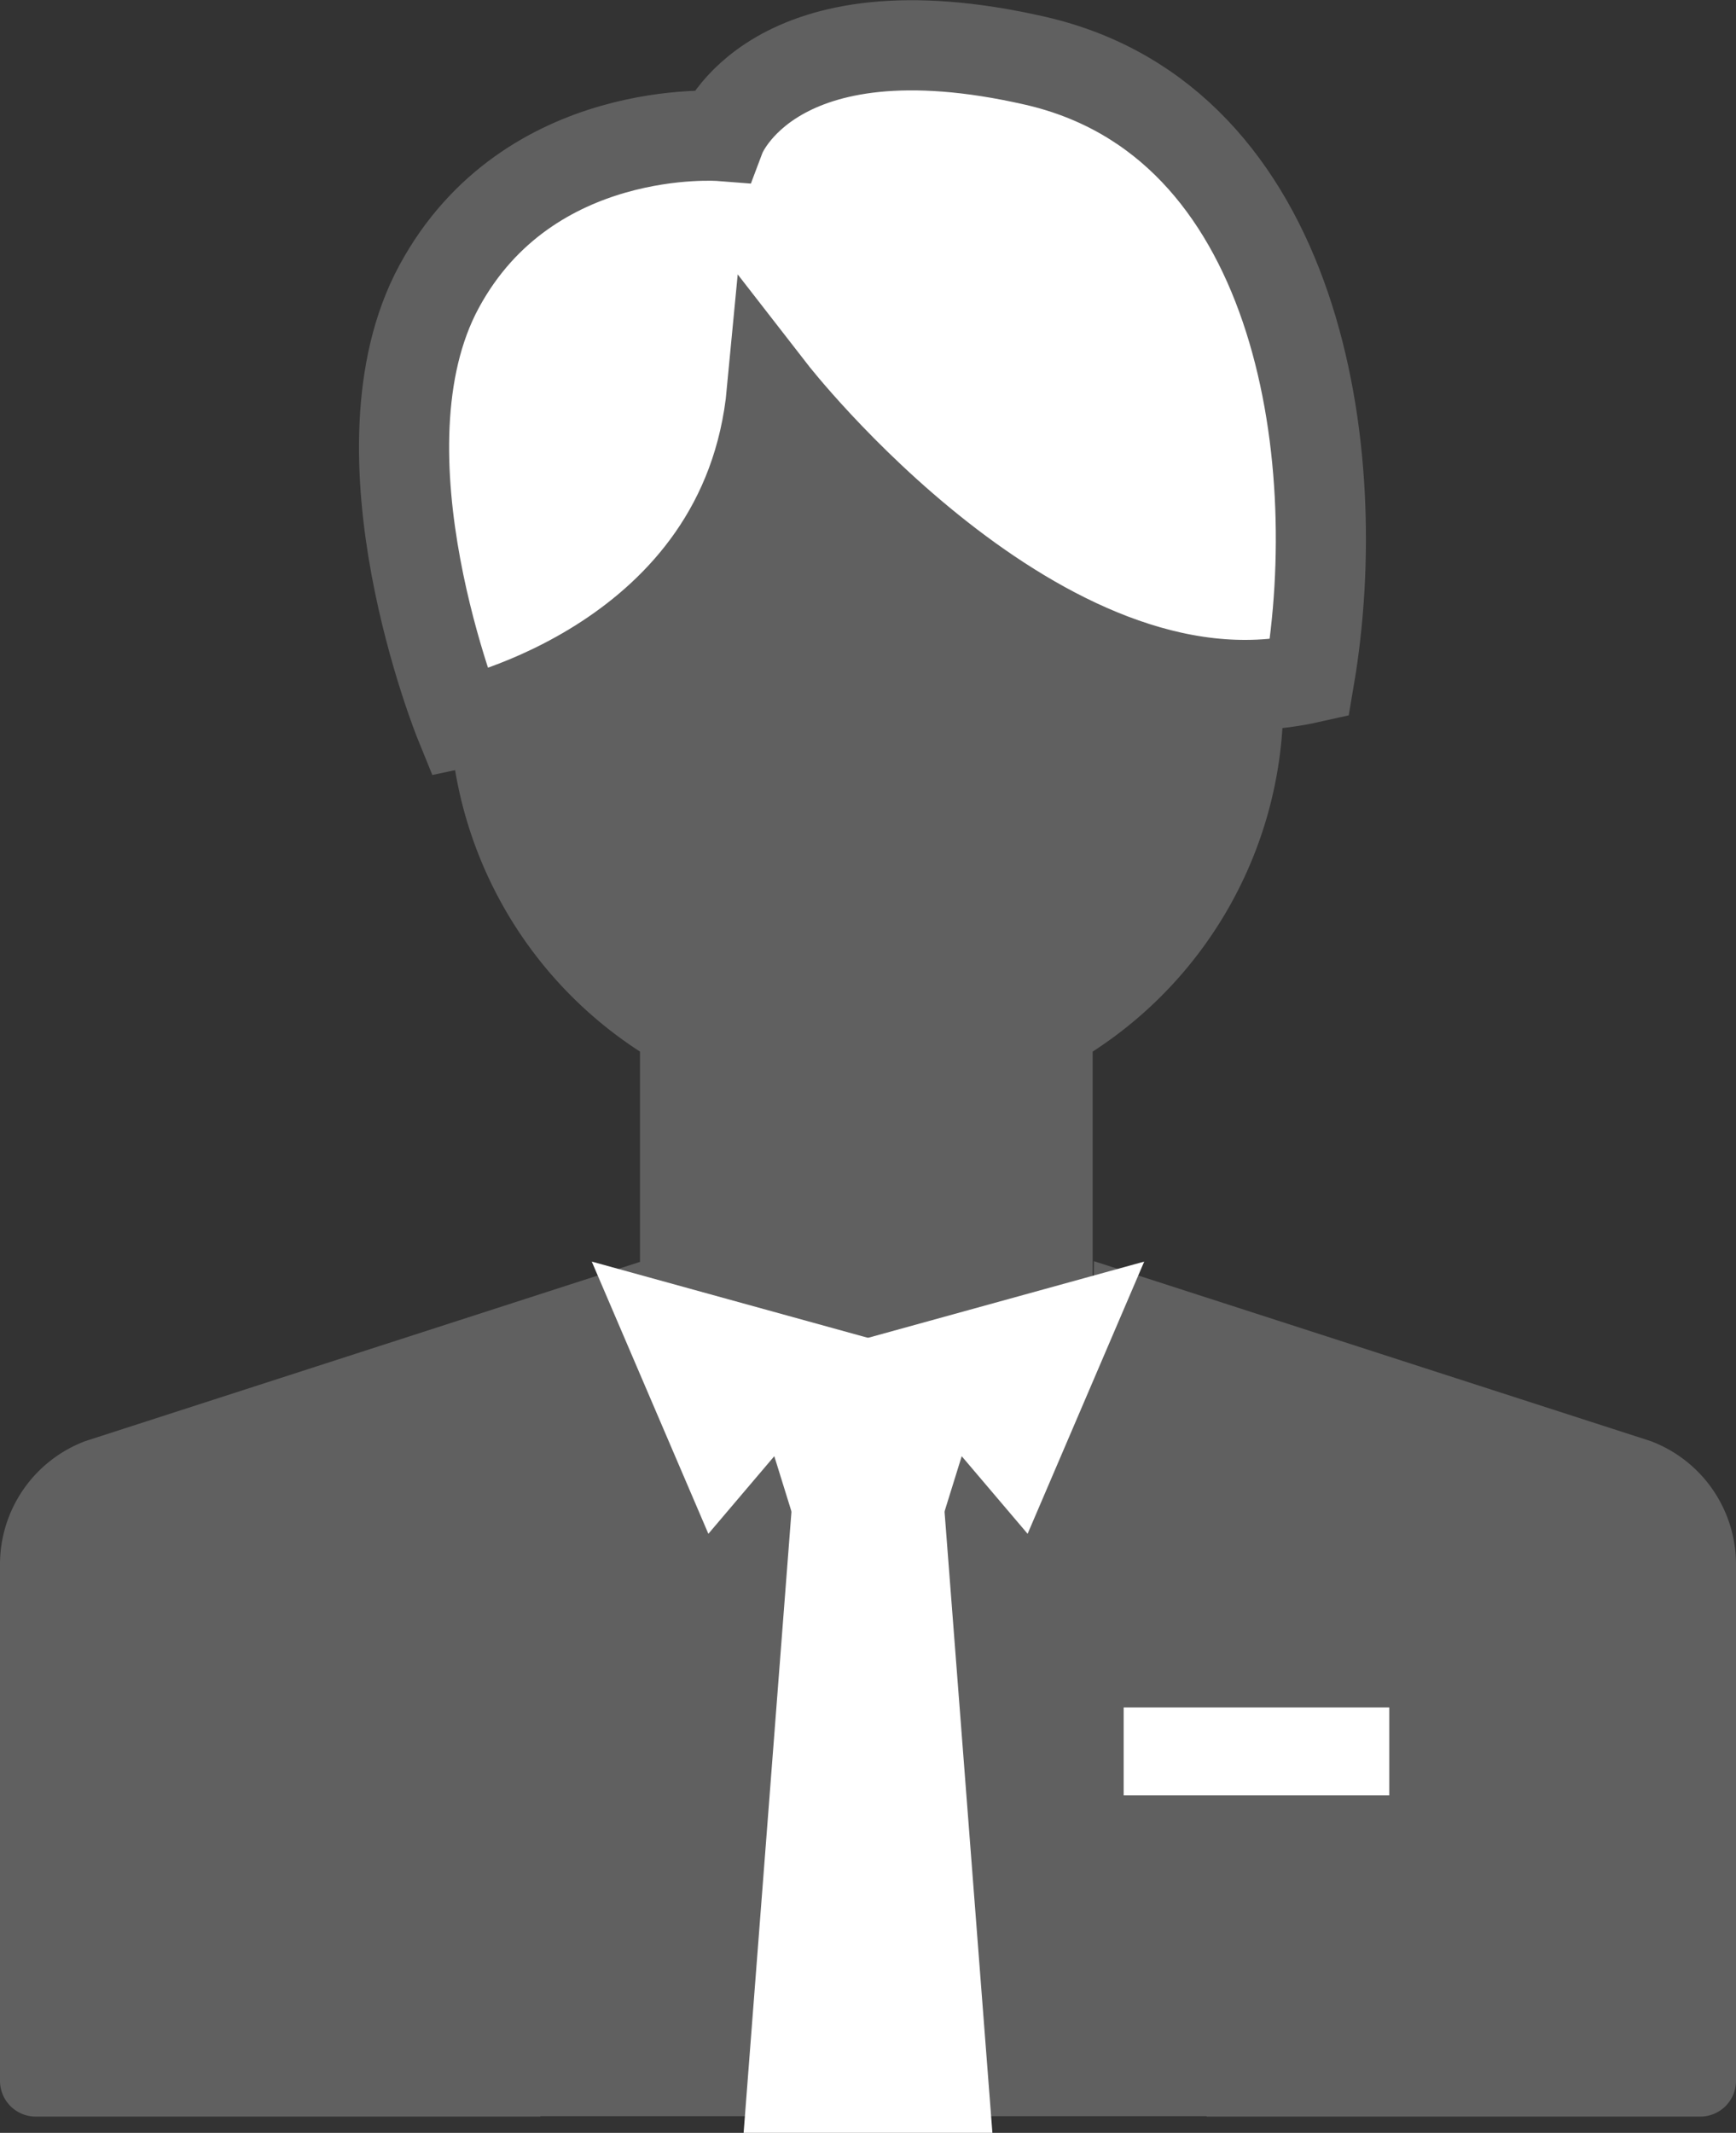
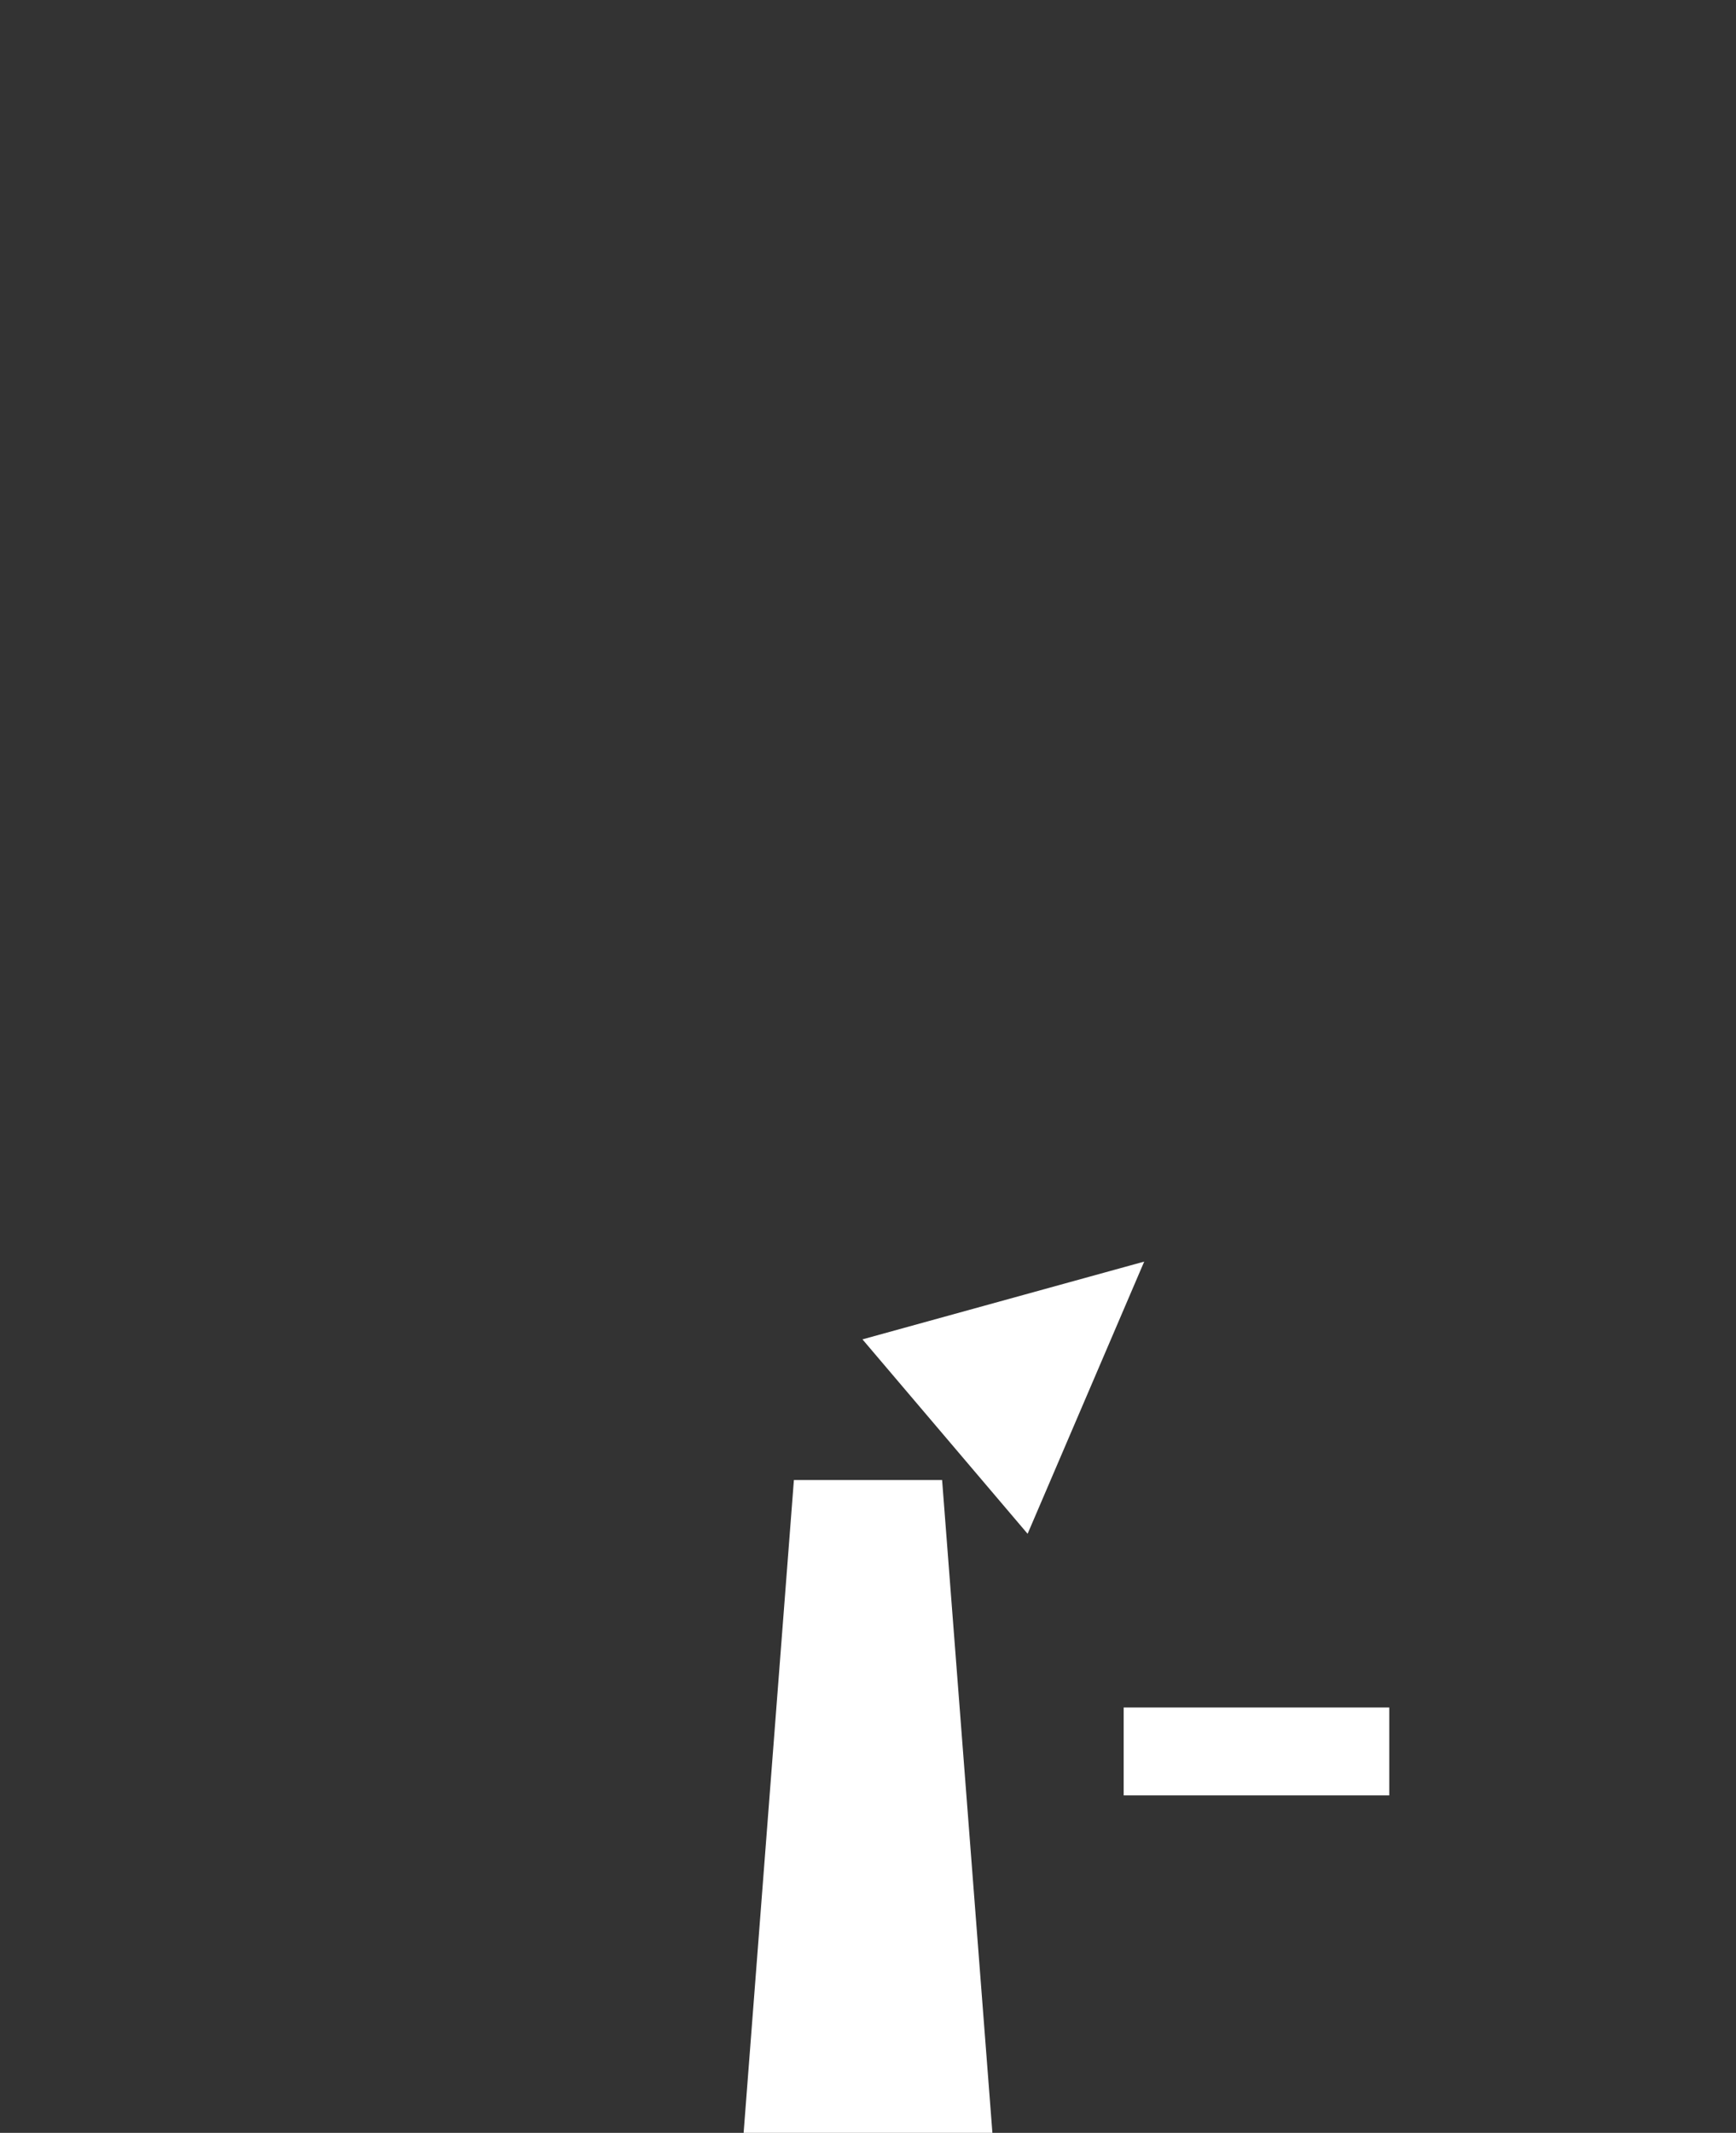
<svg xmlns="http://www.w3.org/2000/svg" viewBox="0 0 102.282 125.594">
  <rect x="0" y="0" width="102.282" height="125.594" fill="#333333" stroke="none" />
  <g data-name="グループ 363">
-     <path fill="#606060" d="m97.243 84.856-32.788-10.59-.076 5.787v-18.13A24.567 24.567 0 0 0 75.61 41.301V24.528H26.476v16.773a24.567 24.567 0 0 0 11.231 20.622v12.383L5.04 84.856A7.752 7.752 0 0 0 0 92.096v30.435a2.106 2.106 0 0 0 2.106 2.105H31.84v-.023h39.253v.023h29.083a2.105 2.105 0 0 0 2.106-2.105V92.092a7.753 7.753 0 0 0-5.039-7.236Z" data-name="パス 4621" />
    <g fill="#fff" stroke="#fff" stroke-miterlimit="10" stroke-width="1.962" data-name="グループ 361">
      <path d="M57.411 124.613H44.872l2.811-36.48h6.916Z" data-name="パス 4622" />
-       <path d="M44.872 80.037h12.539l-2.812 9.045h-6.916Z" data-name="パス 4623" />
    </g>
    <g fill="#fff" data-name="グループ 362">
      <path d="m50.815 78.869 16.6-4.58-6.87 16.029Z" data-name="パス 4624" />
-       <path d="m51.466 78.869-16.6-4.58 6.87 16.029Z" data-name="パス 4625" />
    </g>
    <path fill="#fff" d="M66.205 100.546h15.647v5.177H66.205z" data-name="長方形 519" />
-     <path fill="#fff" stroke="#606060" stroke-miterlimit="10" stroke-width="5.31" d="M45.477 23.079s15.834 20.39 31.669 16.843c2.262-13.3-.649-32.8-16.159-36.346S42.461 8.008 42.461 8.008s-11.311-.886-16.589 8.865 1.223 25.708 1.223 25.708 16.873-3.545 18.382-19.502Z" data-name="パス 4626" />
  </g>
</svg>